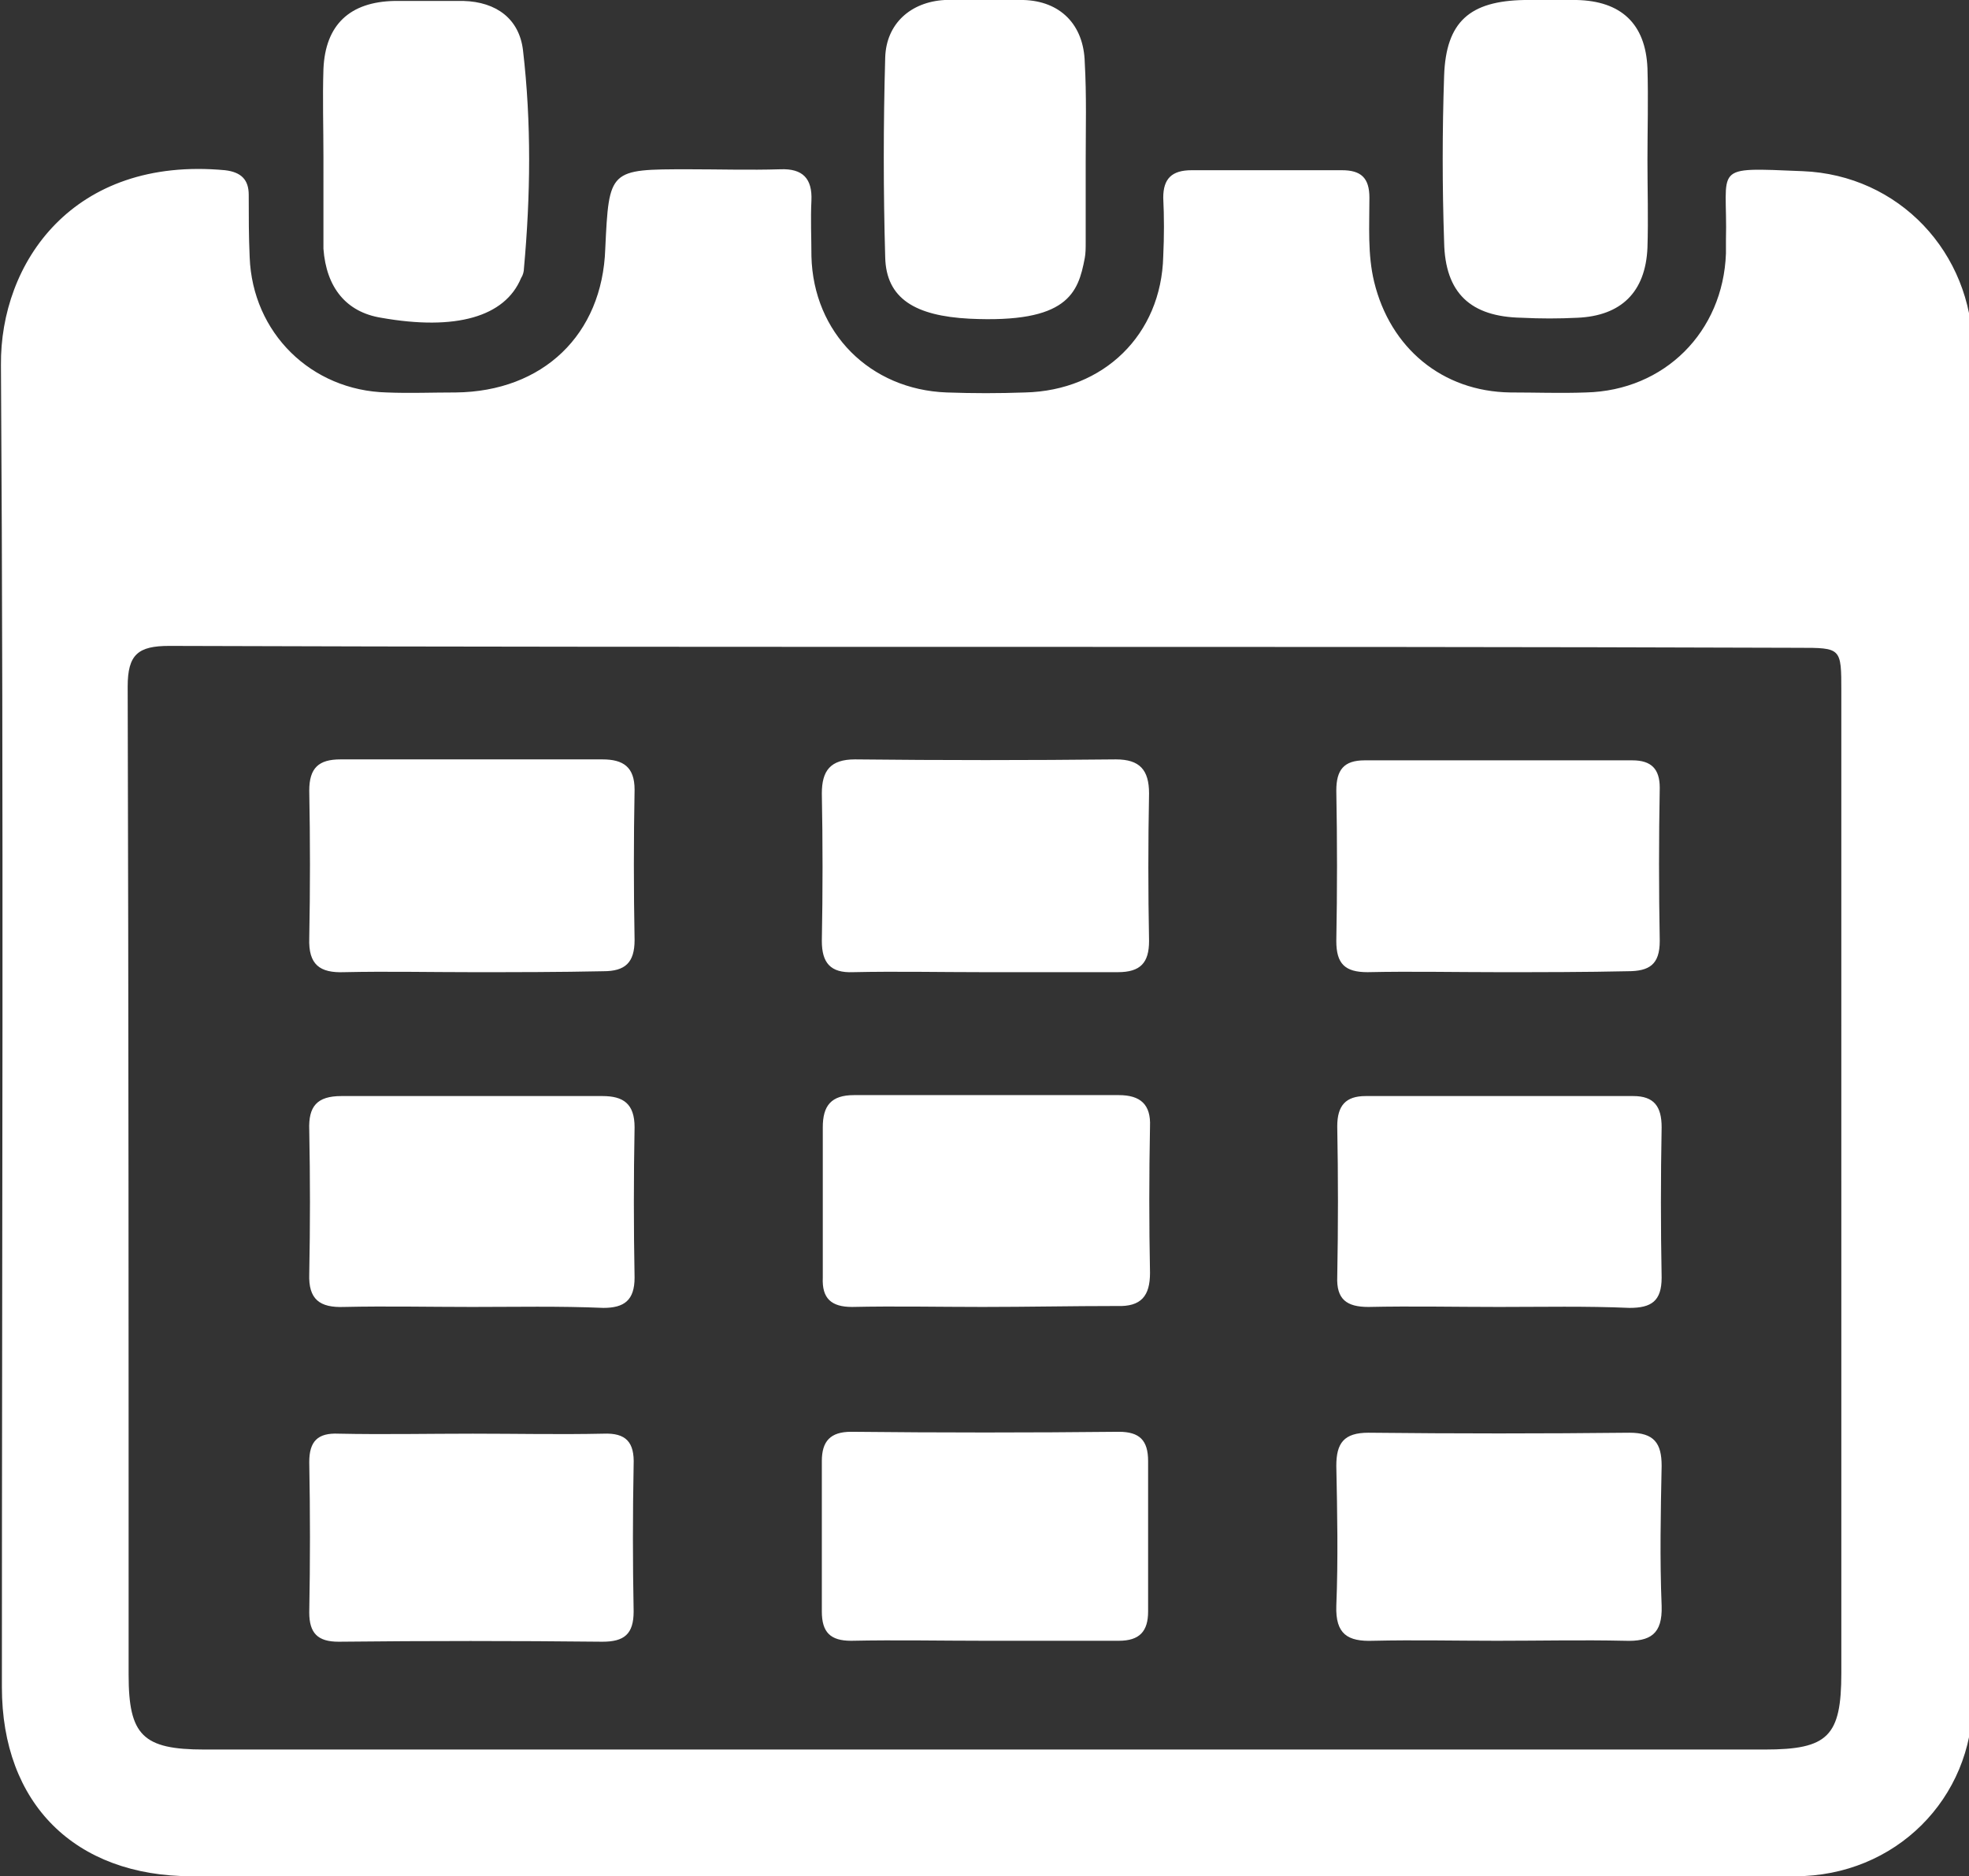
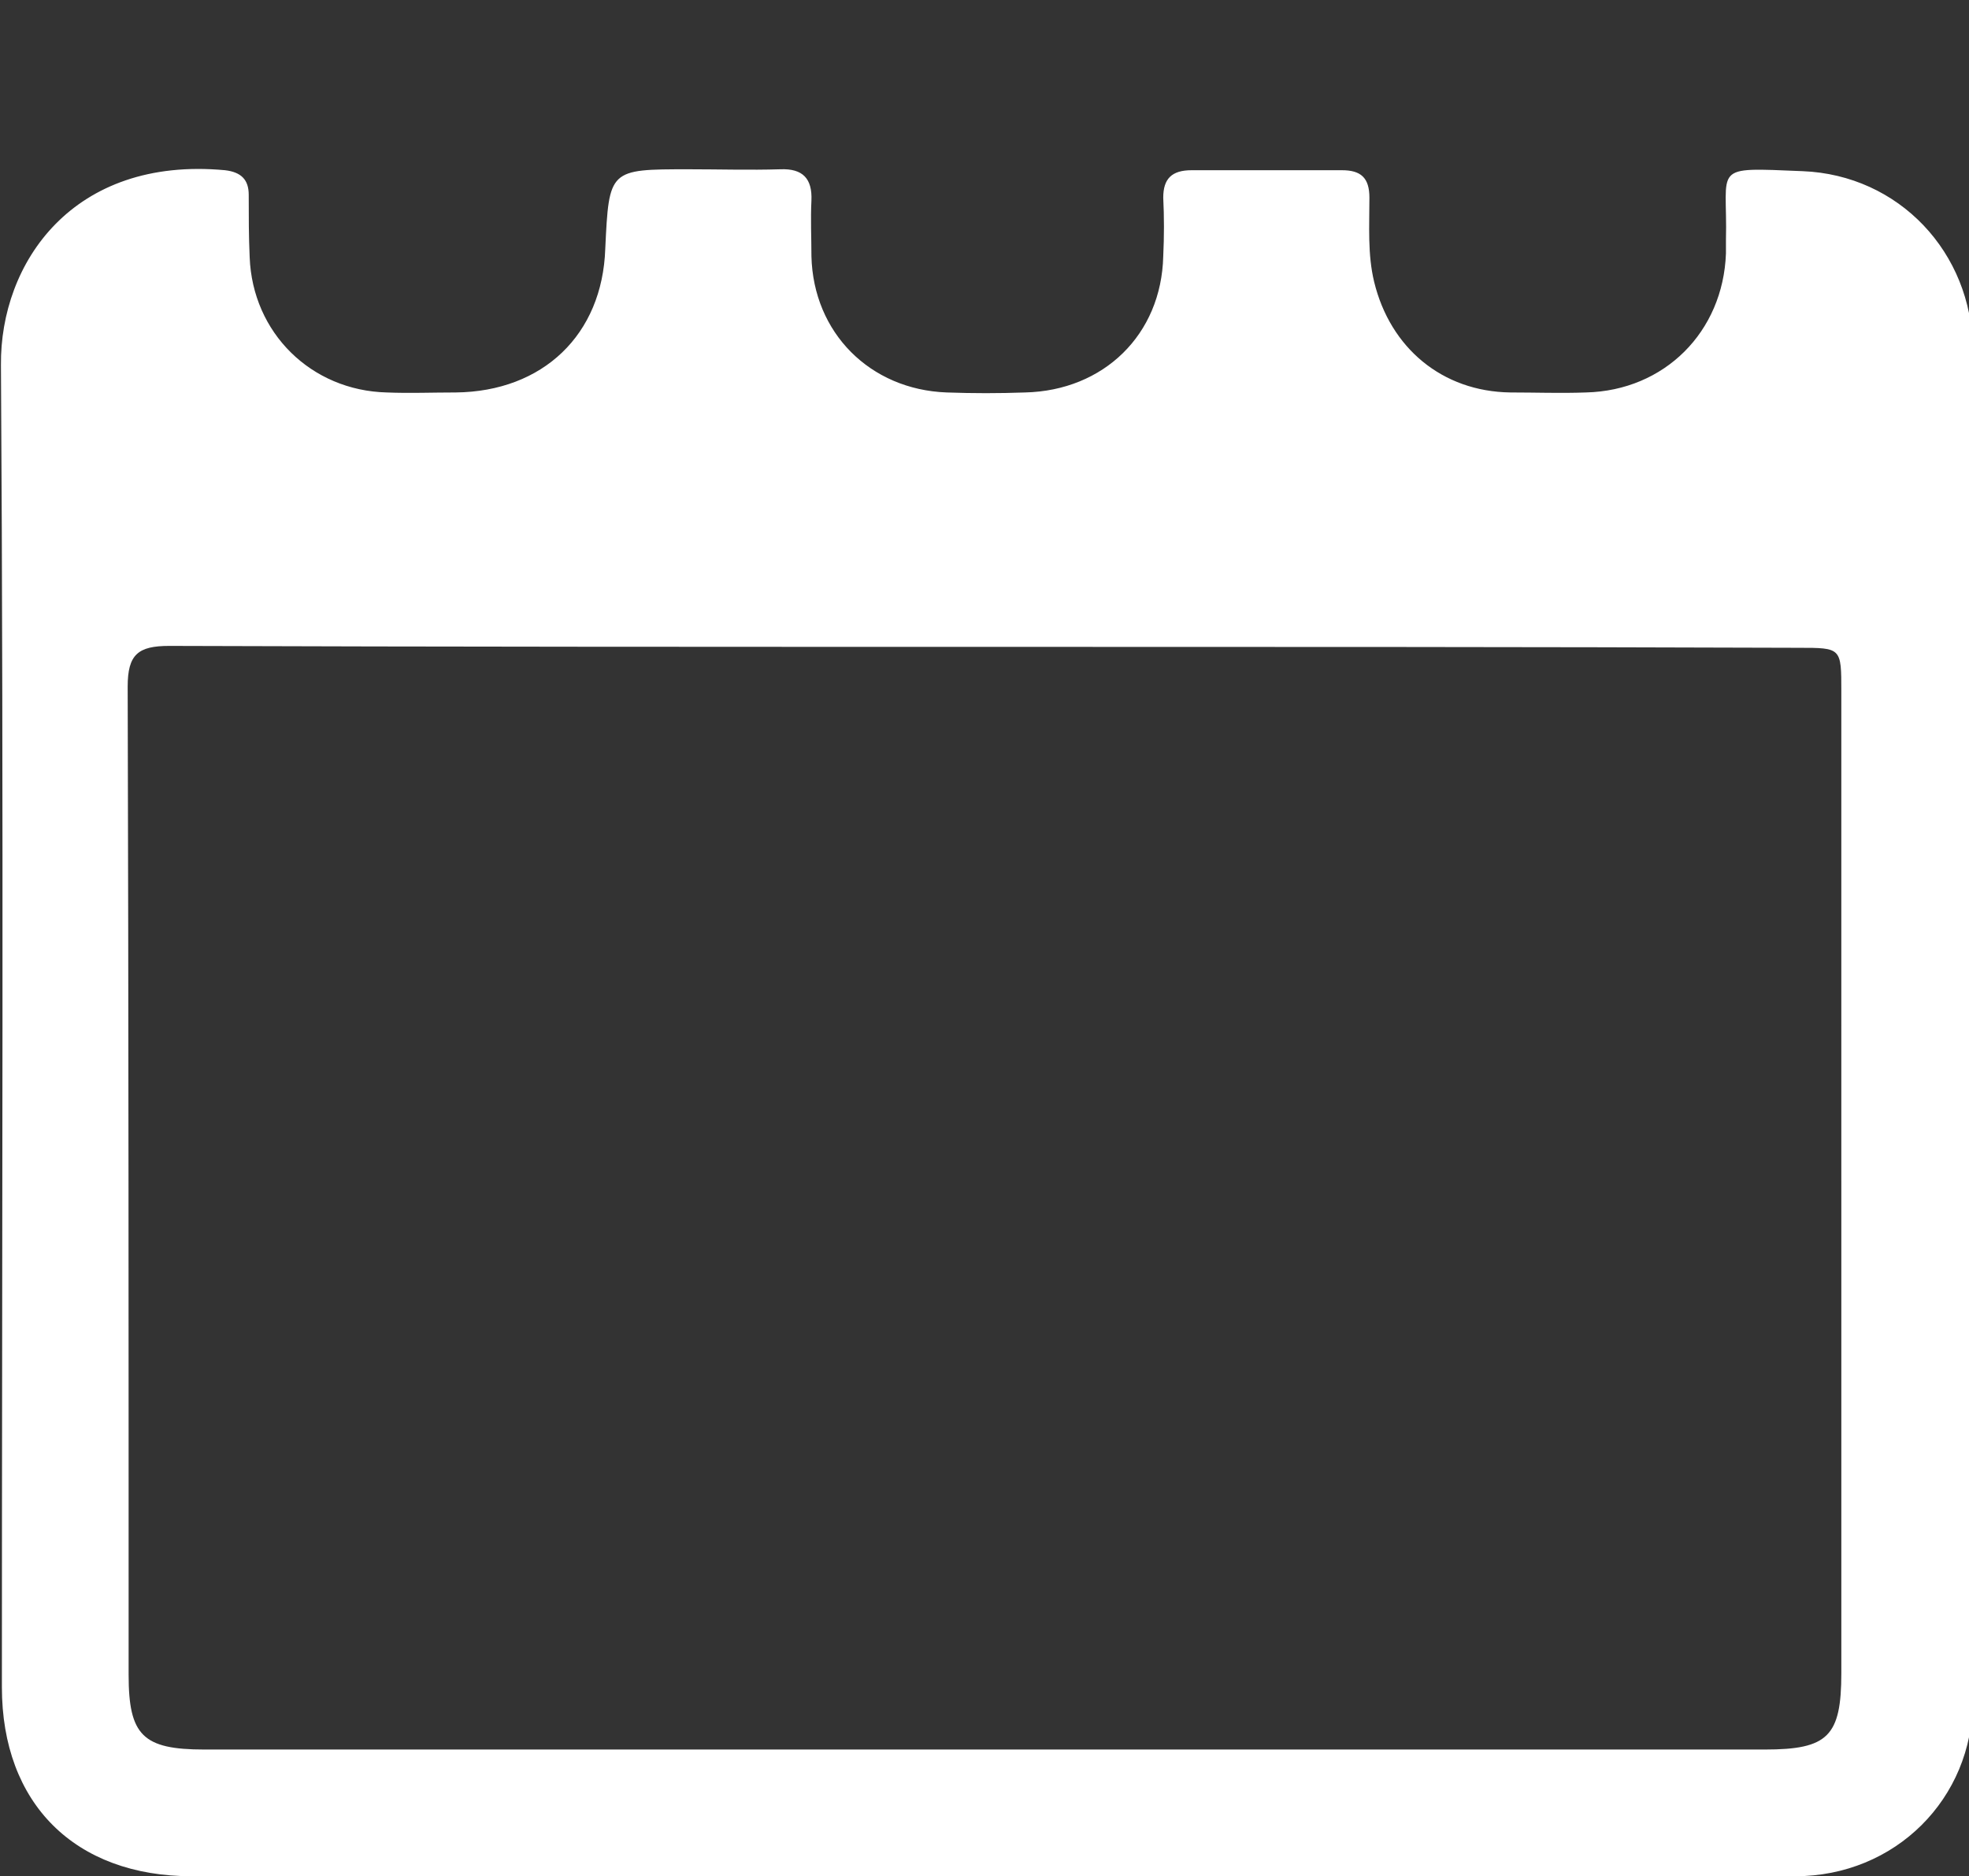
<svg xmlns="http://www.w3.org/2000/svg" xmlns:xlink="http://www.w3.org/1999/xlink" xml:space="preserve" viewBox="0 0 208.2 198.4">
  <rect x="0" y="0" width="208.2" height="198.4" fill="#333333" stroke="none" />
  <defs>
    <path id="a" d="M0 0h208.2v198.4H0z" />
  </defs>
  <clipPath id="b">
    <use xlink:href="#a" style="overflow:visible" />
  </clipPath>
  <path d="M104 198.4H20.3c-12.4 0-20.1-7.7-20.1-20 0-46.6.2-93.2-.1-139.8C0 27.8 7.7 16.5 23.8 18c1.7.2 2.5 1 2.5 2.6 0 2.2 0 4.4.1 6.6.3 8 6.5 14.1 14.5 14.3 2.4.1 4.8 0 7.3 0 9.2-.1 15.5-6.1 15.8-15.2.4-8.4.4-8.4 8.8-8.4 3.2 0 6.5.1 9.7 0 2.4-.1 3.4 1 3.3 3.3-.1 2 0 3.9 0 5.9.2 8.1 6.2 14.1 14.3 14.4 2.8.1 5.5.1 8.3 0 8.3-.2 14.4-6.1 14.6-14.4.1-2.1.1-4.2 0-6.2 0-2 .9-2.9 3-2.9h15.9c2 0 2.9.8 2.9 2.9 0 3-.2 6 .5 8.9 1.7 7 7.2 11.6 14.4 11.7 2.7 0 5.3.1 8 0 8.3-.2 14.5-6.4 14.8-14.7v-1.4c.2-7.9-1.7-7.7 8.1-7.3 10.2.4 17.9 8.6 18 18.8v142.9c0 10.4-8.2 18.6-18.8 18.6-28.9.1-57.3 0-85.8 0m.4-130c-28.8 0-57.7 0-86.5-.1-3.3 0-4.4.9-4.4 4.3.1 34.8.1 69.7.1 104.5 0 6.4 1.5 7.9 8 7.9h165c6.7 0 8.1-1.4 8.1-8.1V73.1c0-4.6 0-4.6-4.5-4.6-28.6-.1-57.2-.1-85.8-.1" style="clip-path:url(#b);fill:#fff" />
-   <path d="M34.2 16.6c0-3.1-.1-6.2 0-9.3.2-4.7 2.8-7.1 7.5-7.2H49c3.5.1 5.9 1.9 6.3 5.2.9 7.7.8 15.4.1 23.1 0 .3-.1.7-.3 1-1.7 4.1-6.9 5.6-14.8 4.2-3.7-.6-5.8-3.2-6.1-7.3zm140 .3c0 3.1.1 6.2 0 9.3-.2 4.7-2.8 7.2-7.4 7.4-2 .1-3.9.1-5.9 0-5.4-.1-8.1-2.6-8.2-8-.2-5.9-.2-11.7 0-17.6.2-5.7 2.7-7.9 8.5-8h5.5c4.7.1 7.3 2.5 7.5 7.2.1 3.3 0 6.5 0 9.7m-59.4.1v8.6c0 .6 0 1.2-.1 1.7-.7 3.7-1.8 6.9-12.2 6.4-5.7-.3-8.8-2.1-8.9-6.5-.2-7-.2-14 0-21.1.1-3.6 2.7-5.9 6.3-6.1 2.8-.1 5.5-.1 8.3 0 3.9.1 6.4 2.6 6.5 6.6.2 3.5.1 7 .1 10.4M104 102.8c-4.6 0-9.2-.1-13.8 0-2.4.1-3.3-1-3.3-3.3q.15-7.8 0-15.6c0-2.4.9-3.6 3.5-3.6q13.8.15 27.6 0c2.5 0 3.5 1.1 3.5 3.6q-.15 7.8 0 15.6c0 2.3-.9 3.3-3.3 3.3zm-.1 35.4c-4.6 0-9.2-.1-13.8 0-2.2 0-3.2-.9-3.1-3.1v-15.9c0-2.3.9-3.4 3.3-3.4h28c2.3 0 3.4 1 3.3 3.3-.1 5.2-.1 10.4 0 15.5 0 2.4-.9 3.6-3.5 3.5-4.8 0-9.5.1-14.2.1m-54-35.4c-4.5 0-9-.1-13.5 0-2.6.1-3.8-.8-3.7-3.6q.15-7.8 0-15.6c0-2.4 1-3.3 3.3-3.3h27.7c2.2 0 3.4.8 3.4 3.2q-.15 7.95 0 15.9c0 2.4-1 3.3-3.3 3.3-4.7.1-9.3.1-13.9.1m108.5 0c-4.6 0-9.2-.1-13.8 0-2.4 0-3.3-.9-3.3-3.3q.15-7.95 0-15.9c0-2.2.8-3.2 3-3.2h28.3c2 0 2.9.9 2.9 2.9q-.15 8.1 0 16.2c0 2.5-1.1 3.2-3.4 3.2-4.4.1-9.1.1-13.7.1M49.9 138.2c-4.5 0-9-.1-13.5 0-2.6.1-3.8-.8-3.7-3.5.1-5.1.1-10.1 0-15.2-.1-2.5.8-3.6 3.4-3.6h27.6c2.2 0 3.4.8 3.4 3.3q-.15 7.95 0 15.9c0 2.4-1.1 3.2-3.3 3.2-4.7-.2-9.3-.1-13.9-.1m108.6 0c-4.6 0-9.2-.1-13.8 0-2.3 0-3.4-.8-3.3-3.2q.15-7.95 0-15.9c0-2.2.9-3.2 3-3.2h28.3c2.2 0 3 1.1 3 3.3q-.15 7.95 0 15.9c0 2.5-1.1 3.2-3.4 3.2-4.6-.2-9.2-.1-13.8-.1m-54.3 35.3c-4.7 0-9.4-.1-14.2 0-2.2 0-3.1-.9-3.1-3.1v-15.9c0-2.1.9-3.1 3.1-3.1 9.4.1 18.9.1 28.3 0 2.2 0 3.1.9 3.1 3.1v15.9c0 2.1-.9 3.1-3.1 3.1zM50 151.6c4.6 0 9.2.1 13.8 0 2.4-.1 3.3.9 3.2 3.3-.1 5.2-.1 10.3 0 15.5 0 2.4-1 3.2-3.3 3.2q-13.95-.15-27.9 0c-2.2 0-3.1-.9-3.1-3.1q.15-7.95 0-15.9c0-2.2.9-3.1 3.1-3 4.7.1 9.5 0 14.2 0m108.3 21.9c-4.4 0-8.7-.1-13.1 0-2.7.1-4-.7-3.9-3.7.2-4.9.1-9.9 0-14.8 0-2.4.8-3.5 3.4-3.5q13.8.15 27.6 0c2.6 0 3.4 1.1 3.4 3.5-.1 4.9-.2 9.9 0 14.8.1 3-1.2 3.8-3.9 3.7-4.5-.1-9 0-13.5 0" style="clip-path:url(#b);fill:#fff" />
</svg>